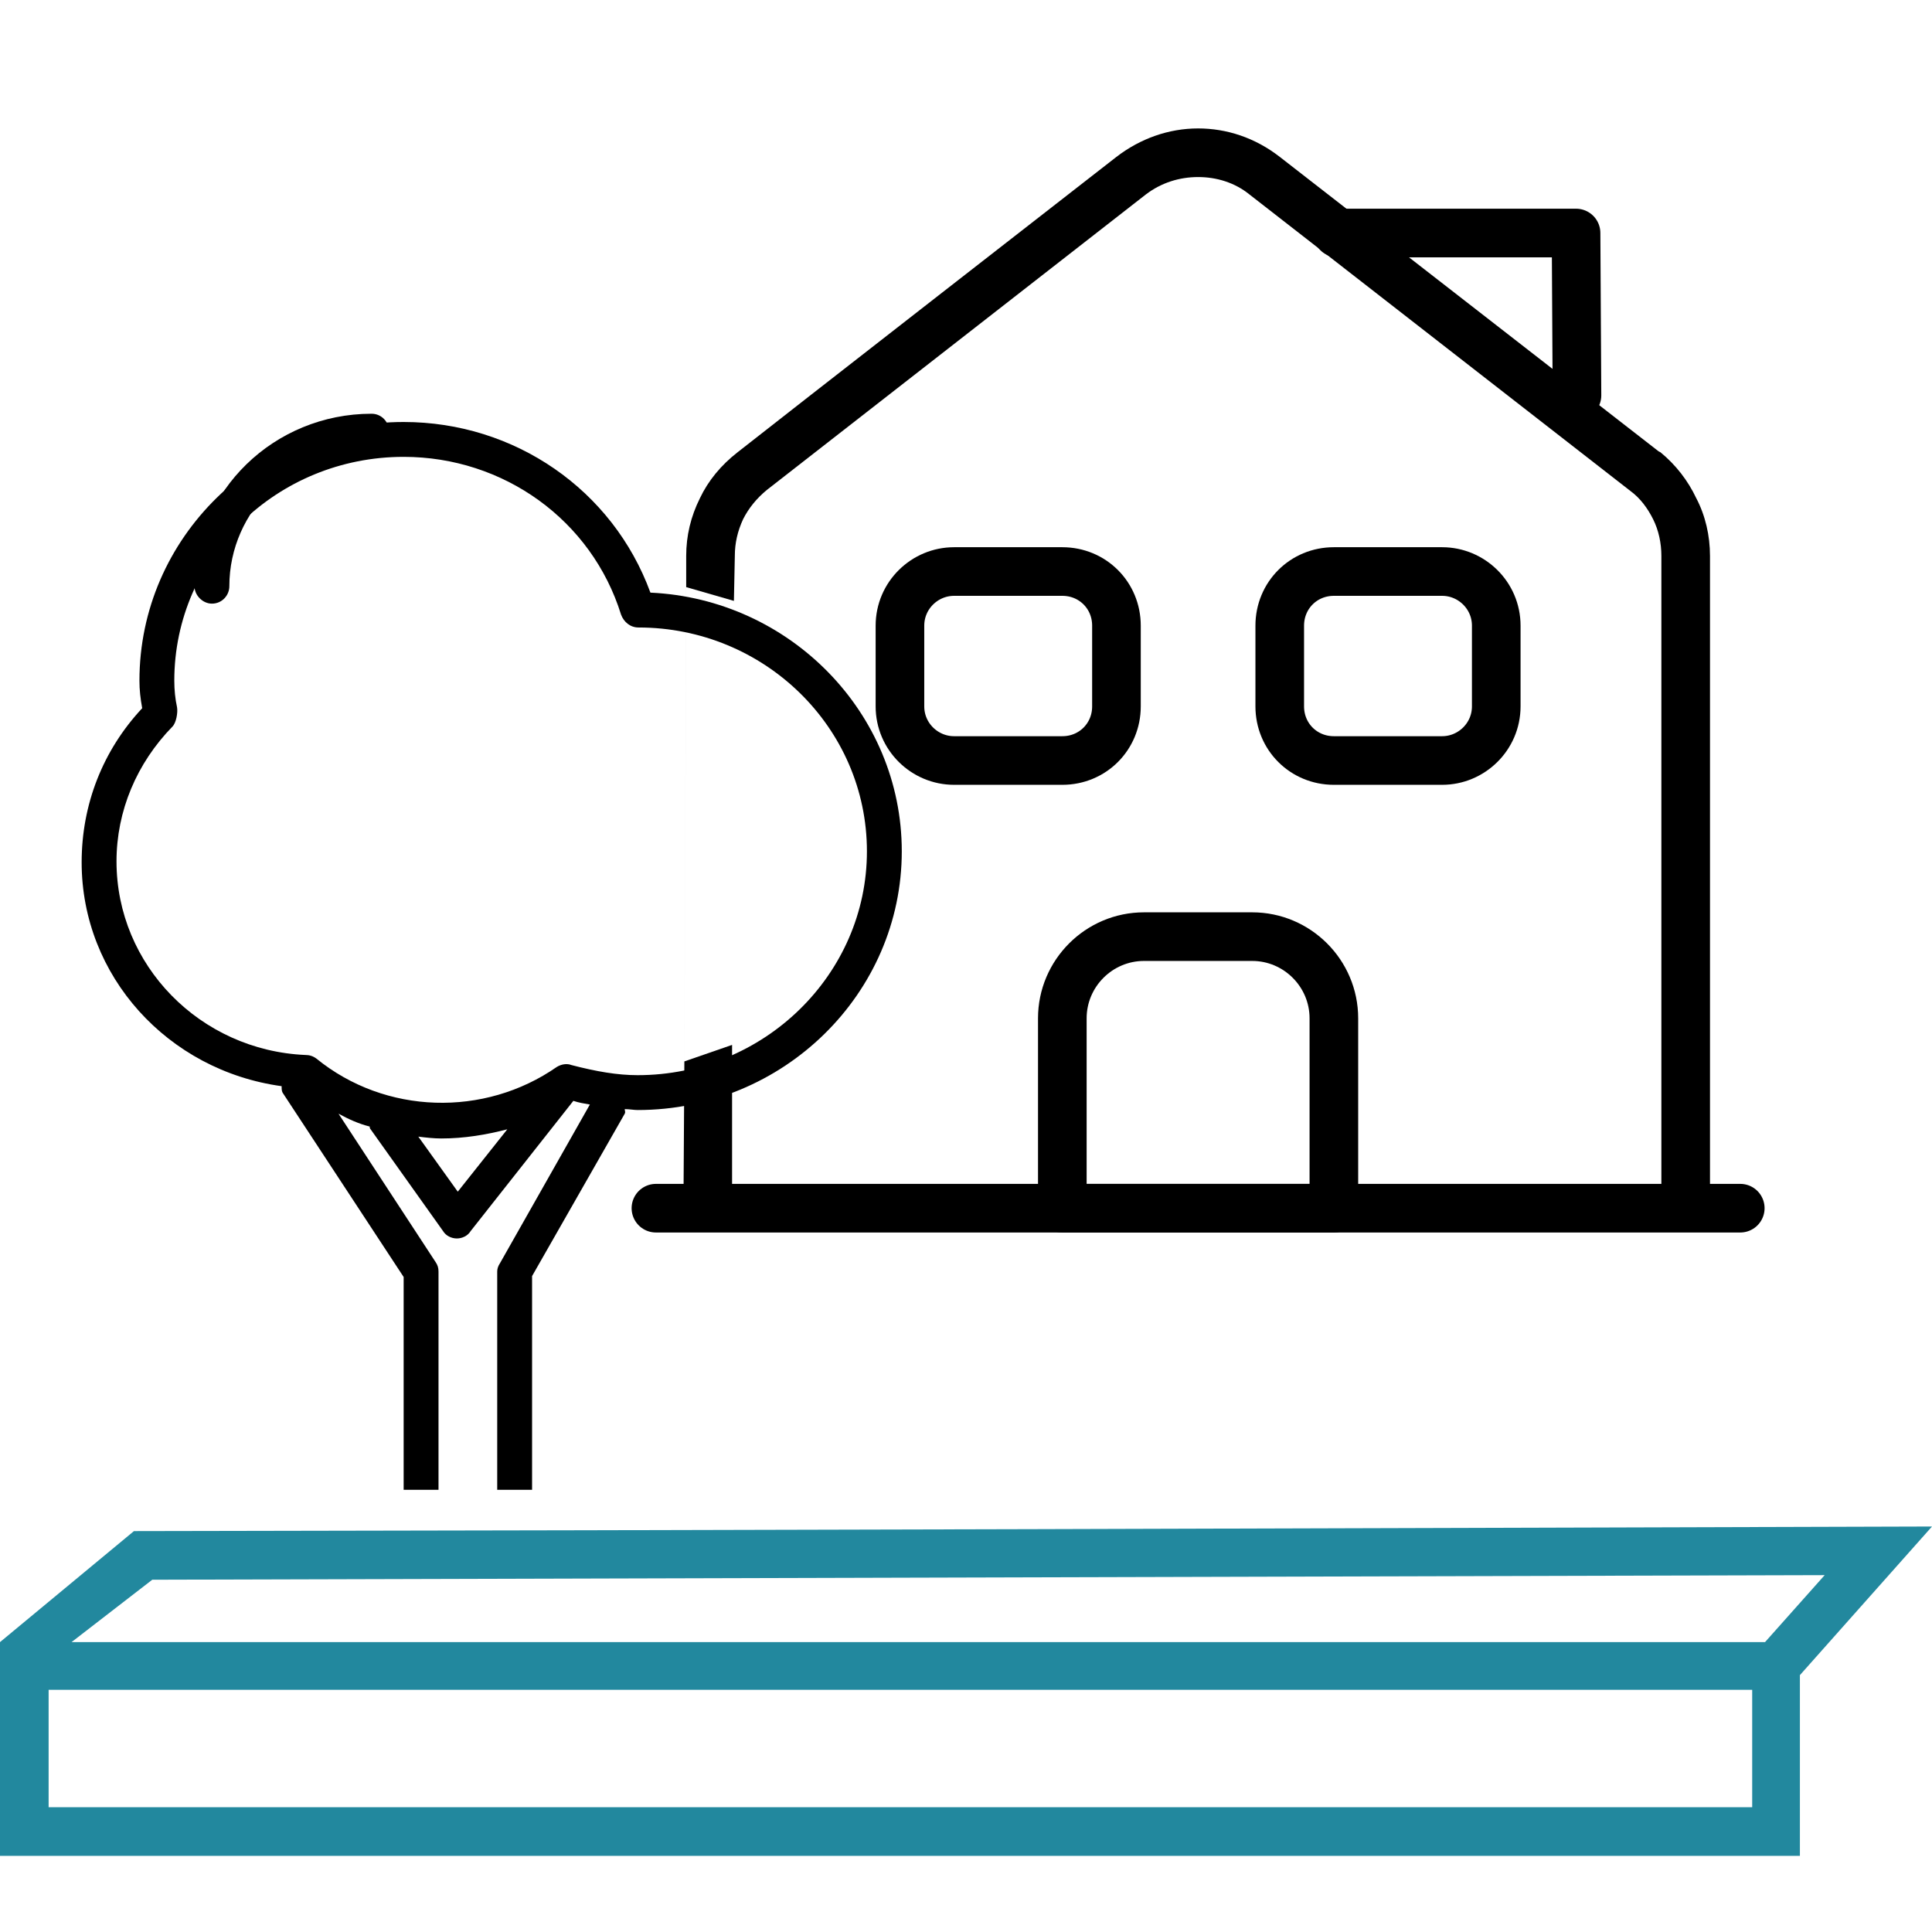
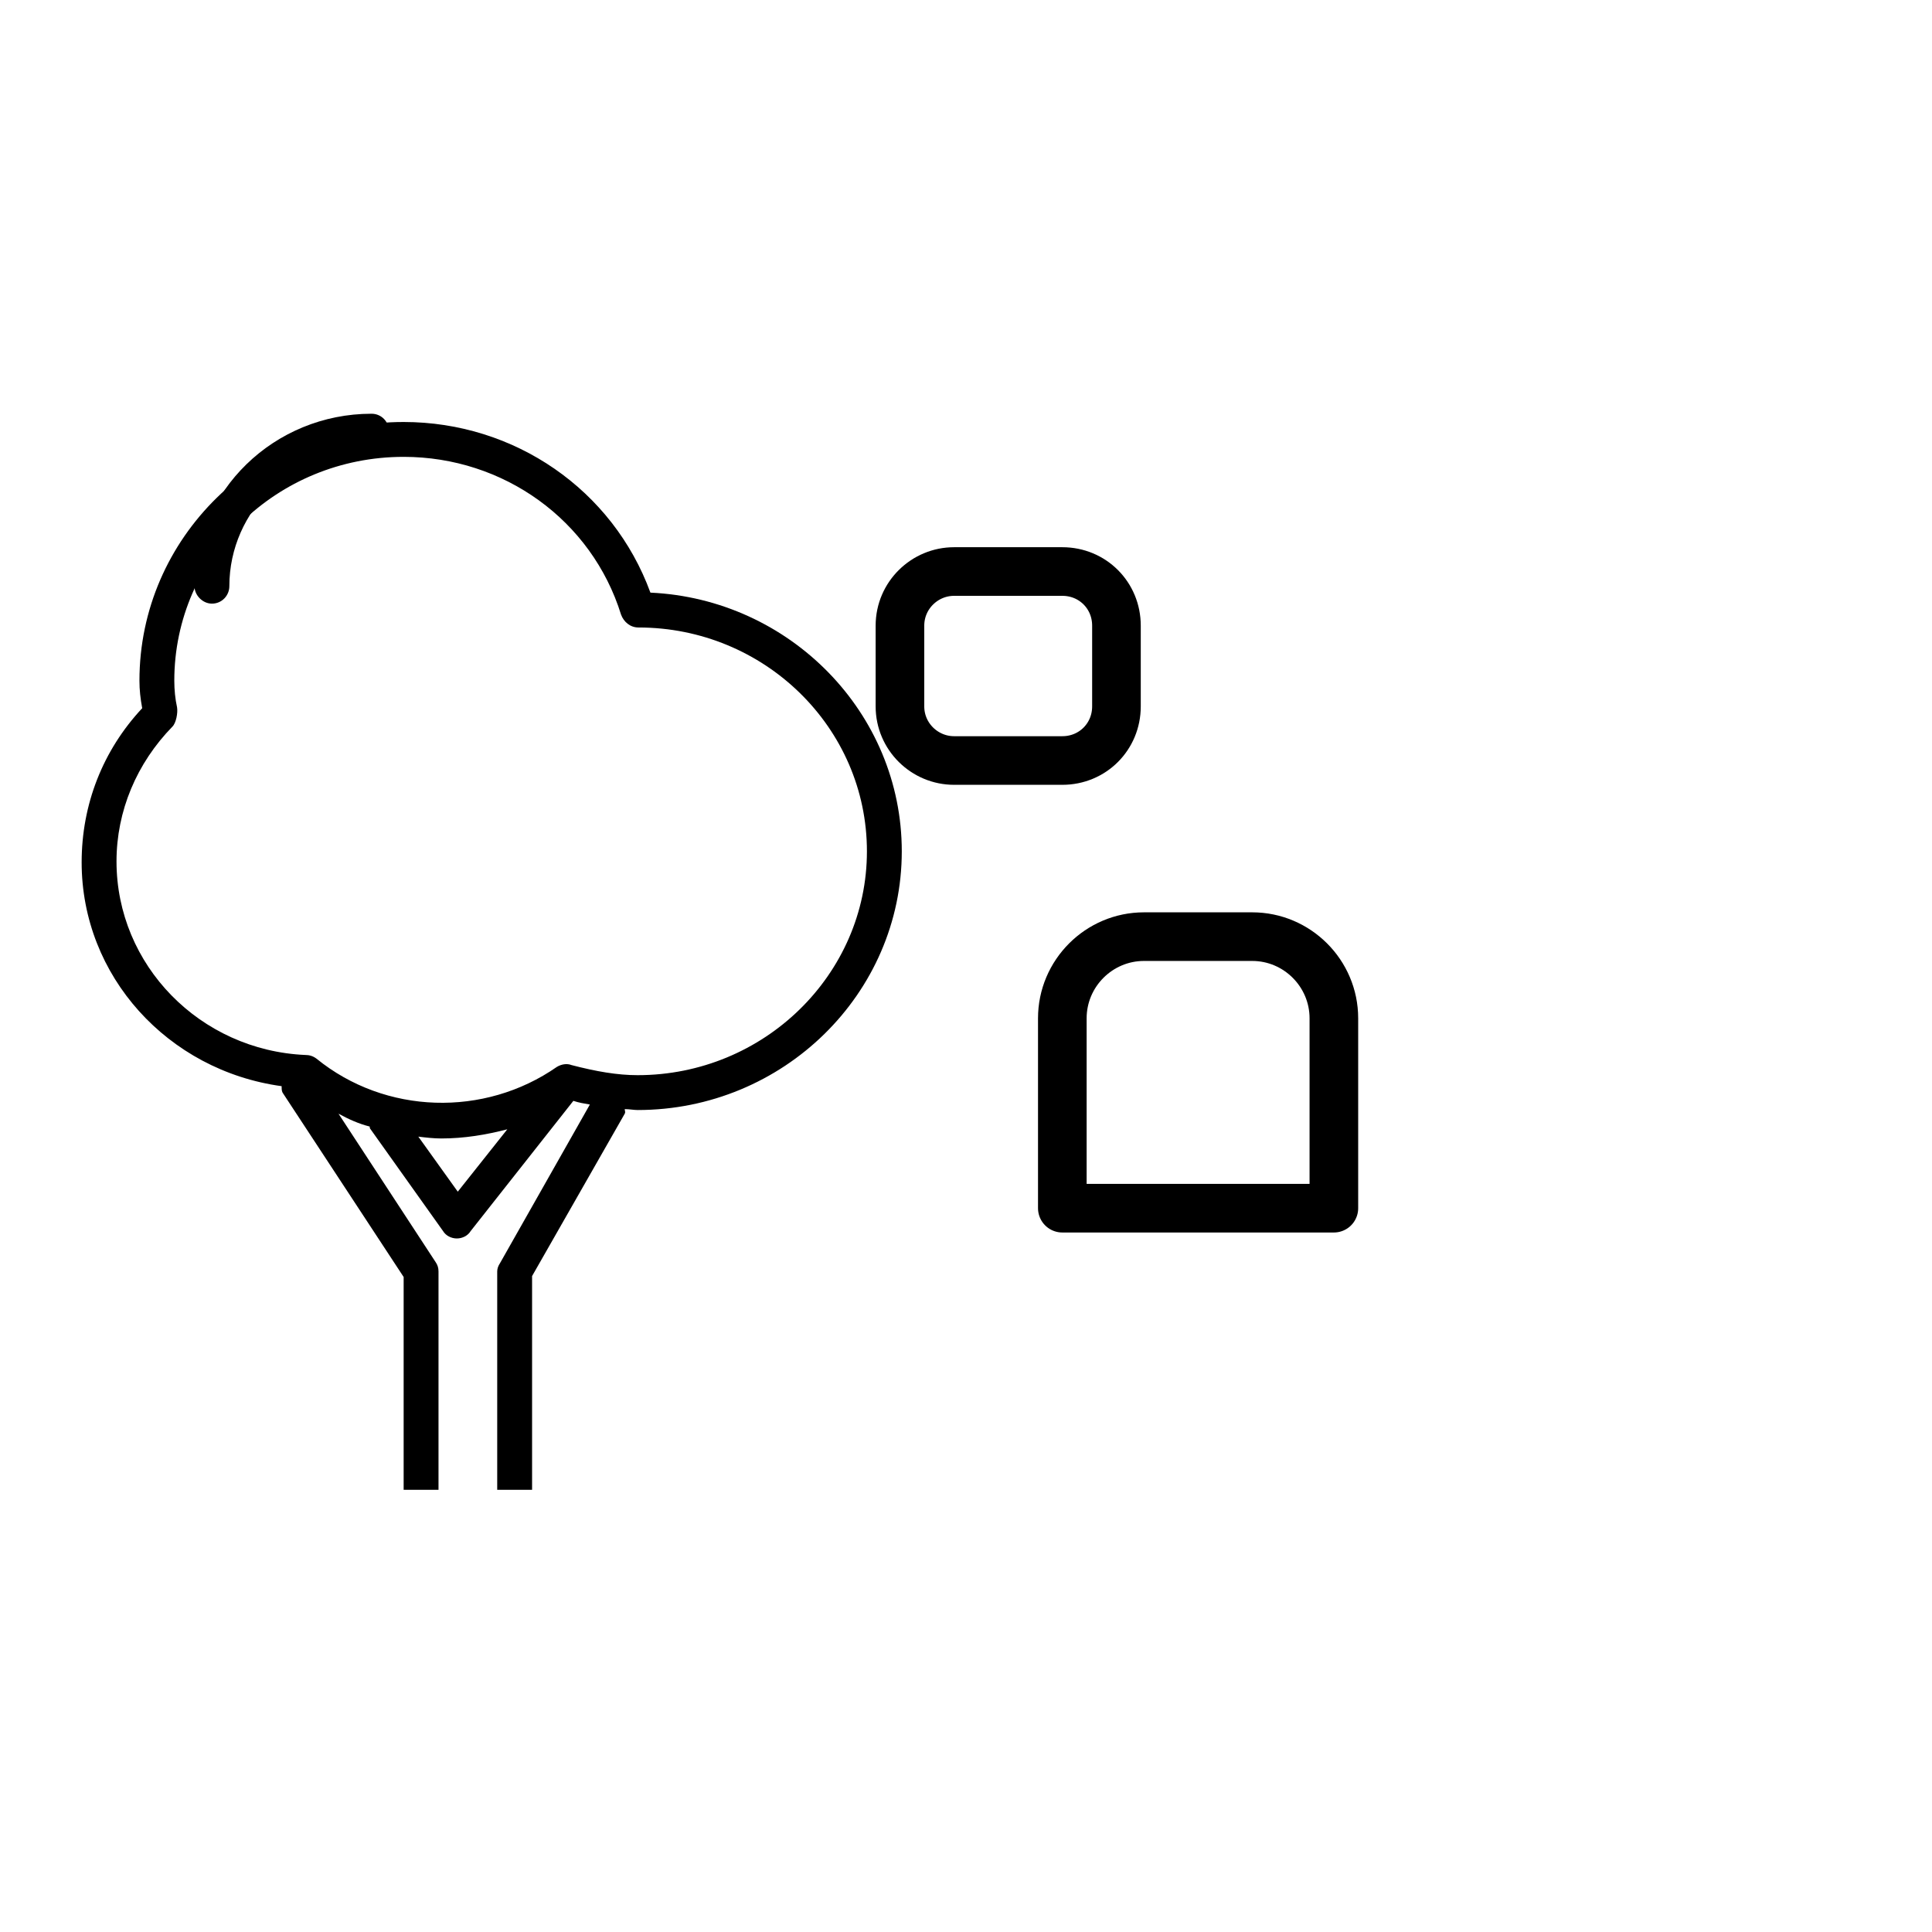
<svg xmlns="http://www.w3.org/2000/svg" xml:space="preserve" width="40px" height="40px" version="1.0" style="shape-rendering:geometricPrecision; text-rendering:geometricPrecision; image-rendering:optimizeQuality; fill-rule:evenodd; clip-rule:evenodd" viewBox="0 0 21.06 21.06">
  <defs>
    <style type="text/css">
   
    .str1 {stroke:black;stroke-width:0.53;stroke-linejoin:round;stroke-miterlimit:22.926}
    .str0 {stroke:black;stroke-width:0.53;stroke-linecap:round;stroke-linejoin:round;stroke-miterlimit:22.926}
    .fil0 {fill:none}
    .fil3 {fill:black}
    .fil1 {fill:black;fill-rule:nonzero}
    .fil2 {fill:#22889E;fill-rule:nonzero}
   
  </style>
  </defs>
  <g id="Capa_x0020_1">
    <g id="_2826889604032">
-       <path class="fil0 str0" d="M7.15 13.17l11.82 0" />
-       <path class="fil1" d="M7.45 13.17l0.01 -1.6 0.02 -5.18 0 -0.33 0 0c0,-0.22 0.05,-0.43 0.15,-0.63 0.09,-0.19 0.23,-0.36 0.41,-0.5 0.34,-0.27 4.13,-3.22 4.13,-3.22 0.26,-0.2 0.57,-0.31 0.89,-0.31 0.31,0 0.62,0.1 0.89,0.31l4.13 3.21 0.02 0.01c0.17,0.14 0.3,0.31 0.39,0.5 0.1,0.19 0.15,0.41 0.15,0.63l0 7.11 -0.53 0 0 -7.11c0,-0.14 -0.03,-0.28 -0.09,-0.4 -0.06,-0.12 -0.14,-0.23 -0.25,-0.31l-4.15 -3.23c-0.16,-0.13 -0.36,-0.19 -0.56,-0.19 -0.2,0 -0.4,0.06 -0.57,0.19l0 0 -4.13 3.22c-0.11,0.09 -0.2,0.2 -0.26,0.32 -0.06,0.13 -0.09,0.26 -0.09,0.4l0 0 -0.01 0.49 -0.52 -0.15 -0.02 5.17 0.52 -0.18 0 1.78 -0.53 0z" />
      <path class="fil0 str1" d="M13.65 10.21l-1.18 0c-0.49,0 -0.89,0.4 -0.89,0.89l0 2.07 2.96 0 0 -2.07c0,-0.49 -0.4,-0.89 -0.89,-0.89z" />
      <path class="fil0 str1" d="M11.58 8.29l-1.18 0c-0.32,0 -0.59,-0.26 -0.59,-0.59l0 -0.88c0,-0.33 0.27,-0.59 0.59,-0.59l1.18 0c0.33,0 0.59,0.26 0.59,0.59l0 0.88c0,0.33 -0.26,0.59 -0.59,0.59z" />
-       <path class="fil0 str1" d="M15.72 8.29l-1.18 0c-0.33,0 -0.59,-0.26 -0.59,-0.59l0 -0.88c0,-0.33 0.26,-0.59 0.59,-0.59l1.18 0c0.32,0 0.59,0.26 0.59,0.59l0 0.88c0,0.33 -0.27,0.59 -0.59,0.59z" />
-       <path class="fil0 str0" d="M17.19 4.31l-0.01 -1.77 -2.6 0" />
    </g>
    <g id="a">
  </g>
-     <path class="fil2" d="M0.53 19.7l18.57 0 0 -1.28 -18.57 0 0 1.28zm1.13 -2.48l-0.88 0.68 18.46 0 0.65 -0.73 -18.23 0.05zm-1.66 0.68l1.46 -1.21c6.53,-0.01 13.06,-0.03 19.6,-0.05l-1.44 1.62 0 1.97 -0.26 0 -19.36 0 0 -1.81 0 -0.52z" />
    <g id="_2861878497104">
      <path class="fil3" d="M4.24 4.7c0,-0.1 -0.08,-0.19 -0.19,-0.19 -1.06,0 -1.93,0.84 -1.93,1.88 0,0.1 0.09,0.19 0.19,0.19 0.11,0 0.19,-0.09 0.19,-0.19 0,-0.83 0.7,-1.5 1.55,-1.5 0.11,0 0.19,-0.08 0.19,-0.19z" />
      <g>
        <path class="fil3" d="M5.8 16.24l0 -2.33 1.01 -1.77c0.01,-0.02 0,-0.03 0,-0.05 0.05,0 0.1,0.01 0.14,0.01 1.59,0 2.88,-1.27 2.88,-2.82 0,-1.51 -1.22,-2.75 -2.74,-2.82 -0.41,-1.12 -1.48,-1.86 -2.69,-1.86 -1.59,0 -2.88,1.26 -2.88,2.82 0,0.1 0.01,0.19 0.03,0.3 -0.43,0.46 -0.66,1.05 -0.66,1.68 0,1.24 0.94,2.27 2.18,2.44 0,0.03 0,0.05 0.01,0.07l1.32 2.01 0 2.32 1.4 0zm-4.53 -6.85c0,-0.55 0.22,-1.07 0.61,-1.47 0.04,-0.04 0.06,-0.15 0.05,-0.21 -0.02,-0.09 -0.03,-0.19 -0.03,-0.29 0,-1.35 1.12,-2.44 2.5,-2.44 1.09,0 2.05,0.69 2.37,1.72 0.03,0.08 0.1,0.14 0.19,0.14 1.37,0 2.49,1.09 2.49,2.44 0,1.34 -1.12,2.44 -2.5,2.44 -0.22,0 -0.45,-0.04 -0.72,-0.11 -0.05,-0.02 -0.11,-0.01 -0.16,0.02 -0.79,0.55 -1.87,0.52 -2.62,-0.09 -0.04,-0.03 -0.08,-0.04 -0.12,-0.04 -1.15,-0.05 -2.06,-0.98 -2.06,-2.11zm4.26 2.92l-0.54 0.68 -0.43 -0.6c0.08,0.01 0.17,0.02 0.25,0.02 0.25,0 0.49,-0.04 0.72,-0.1zm-0.75 3.93l0 -2.38c0,-0.04 -0.01,-0.07 -0.03,-0.1l-1.06 -1.62c0.11,0.06 0.22,0.11 0.34,0.14 0,0.01 0,0.02 0.01,0.03l0.79 1.11c0.03,0.05 0.09,0.08 0.15,0.08 0,0 0,0 0,0 0.06,0 0.12,-0.03 0.15,-0.08l1.12 -1.42c0.06,0.02 0.12,0.03 0.18,0.04l-0.98 1.73c-0.02,0.03 -0.03,0.06 -0.03,0.09l0 2.38 -0.64 0 0 0z" />
      </g>
    </g>
    <rect class="fil0" width="21.06" height="21.06" />
  </g>
</svg>